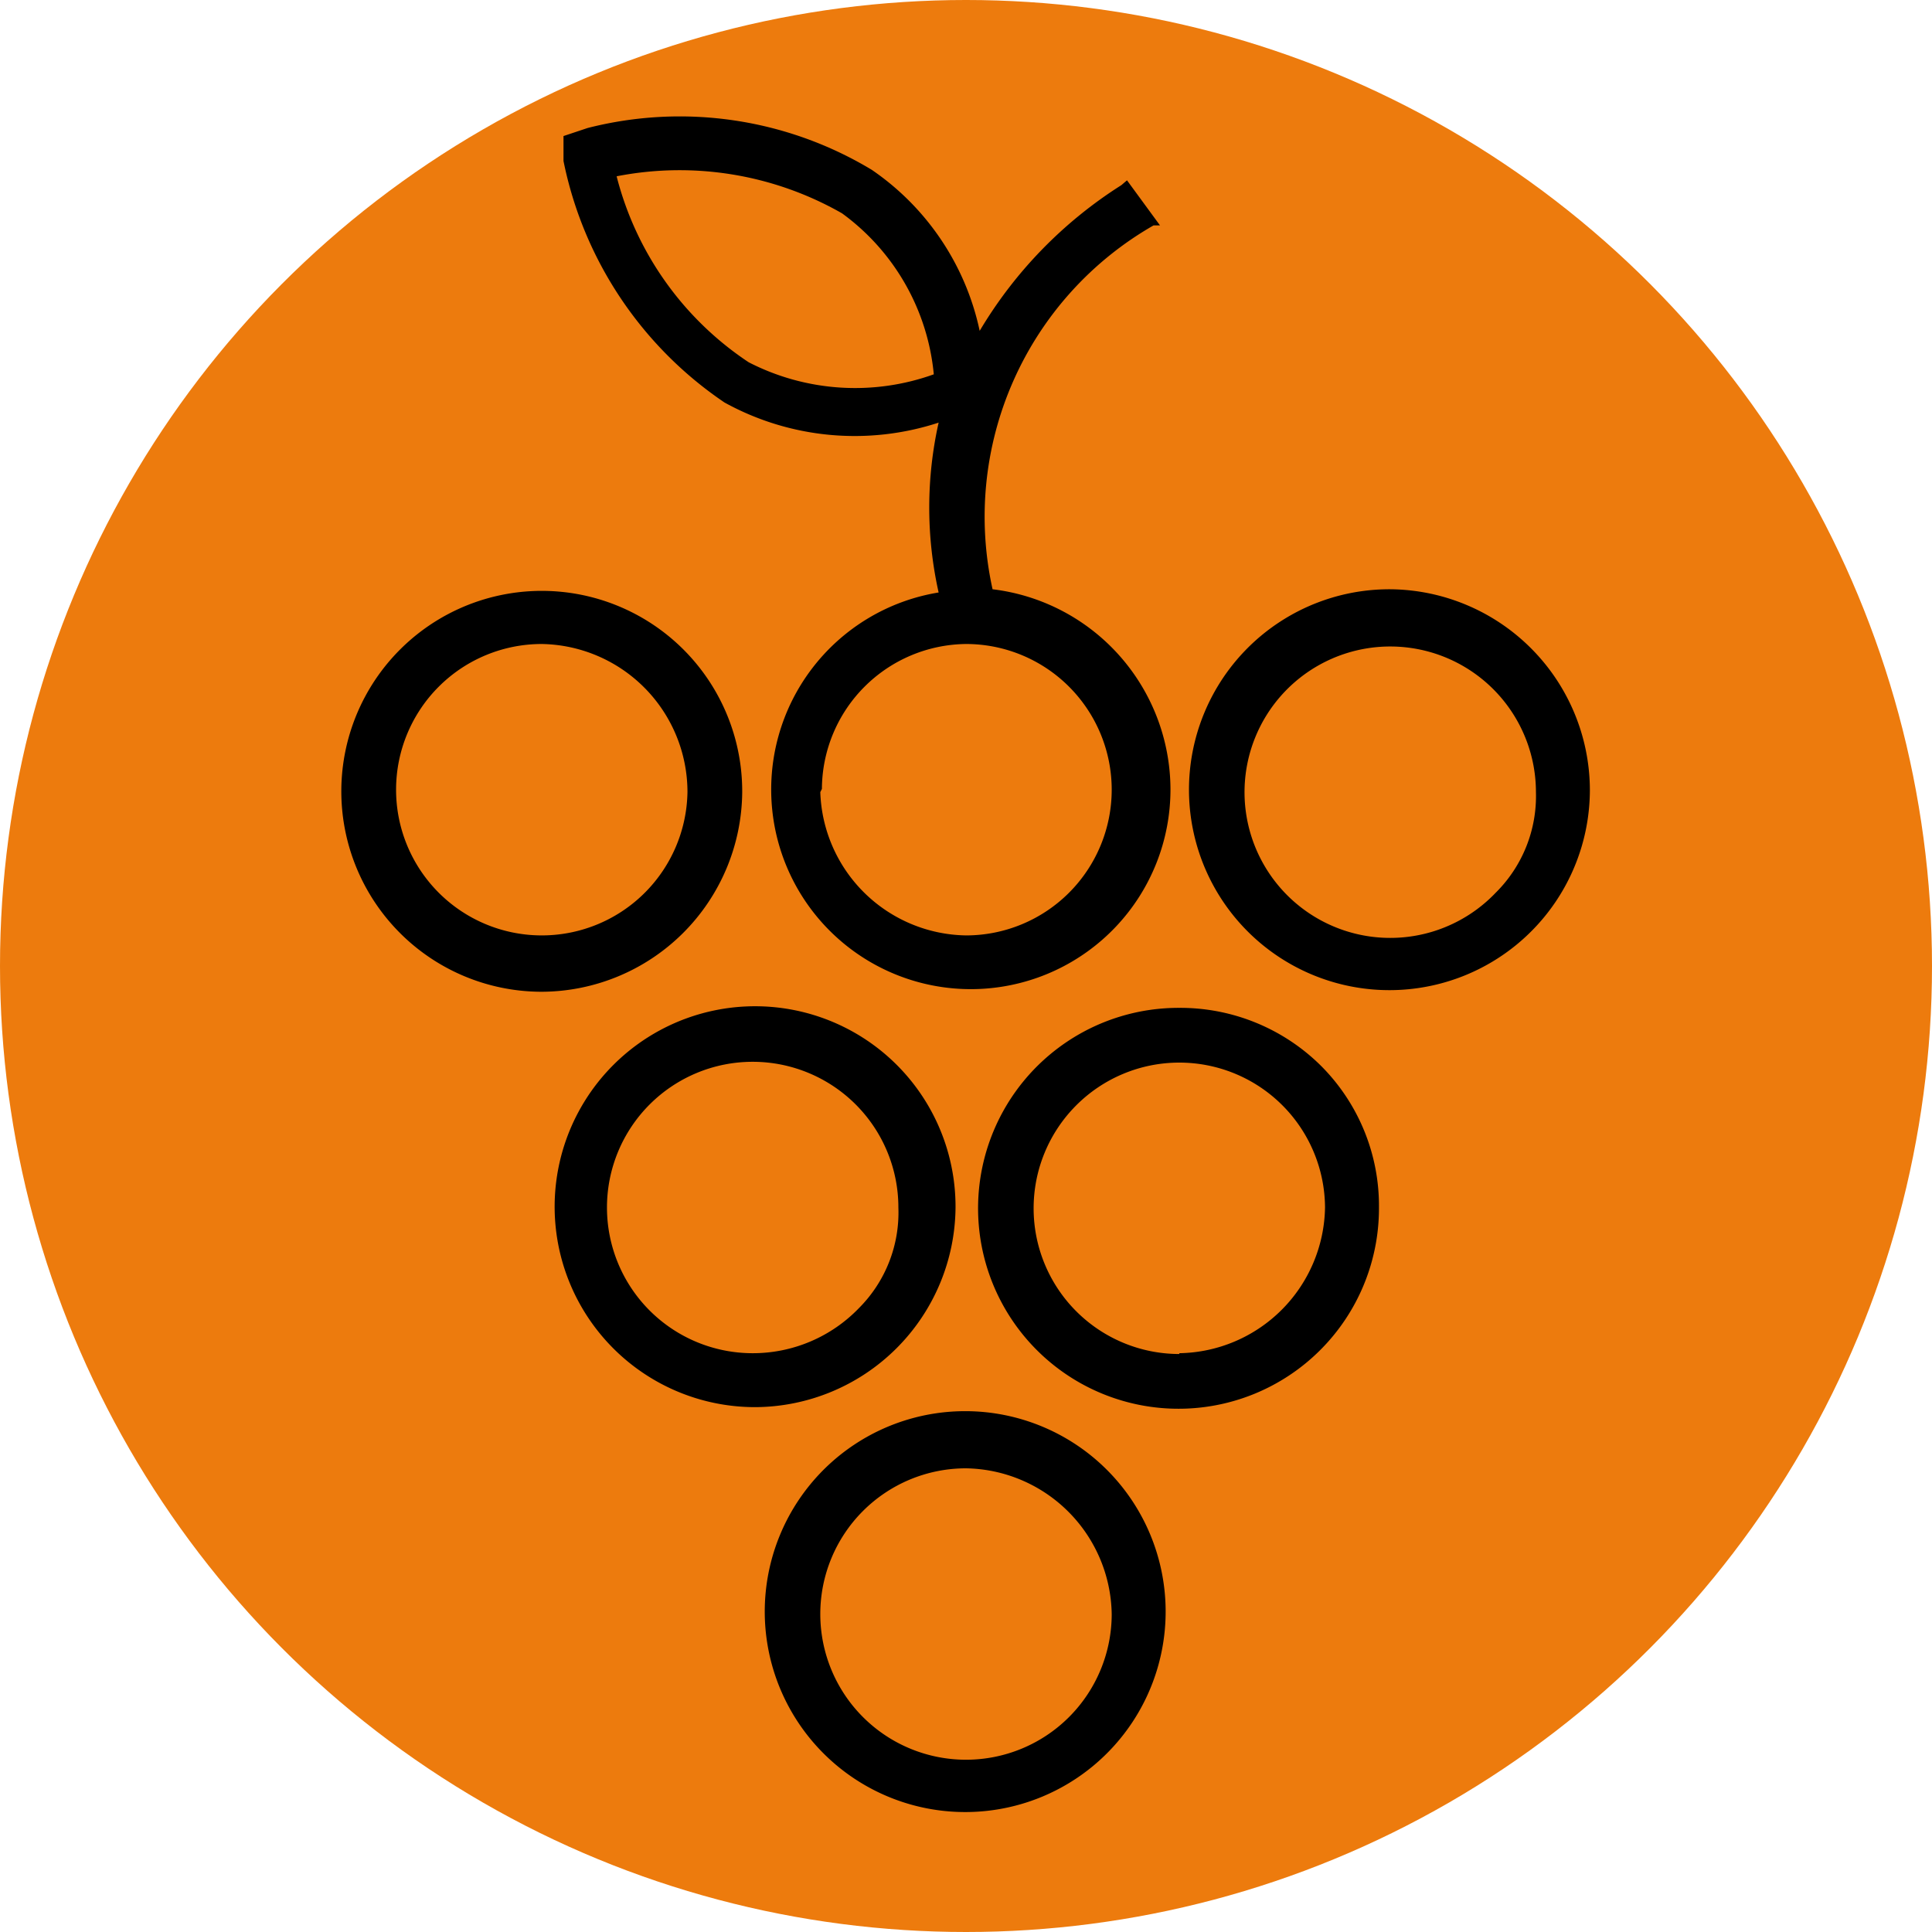
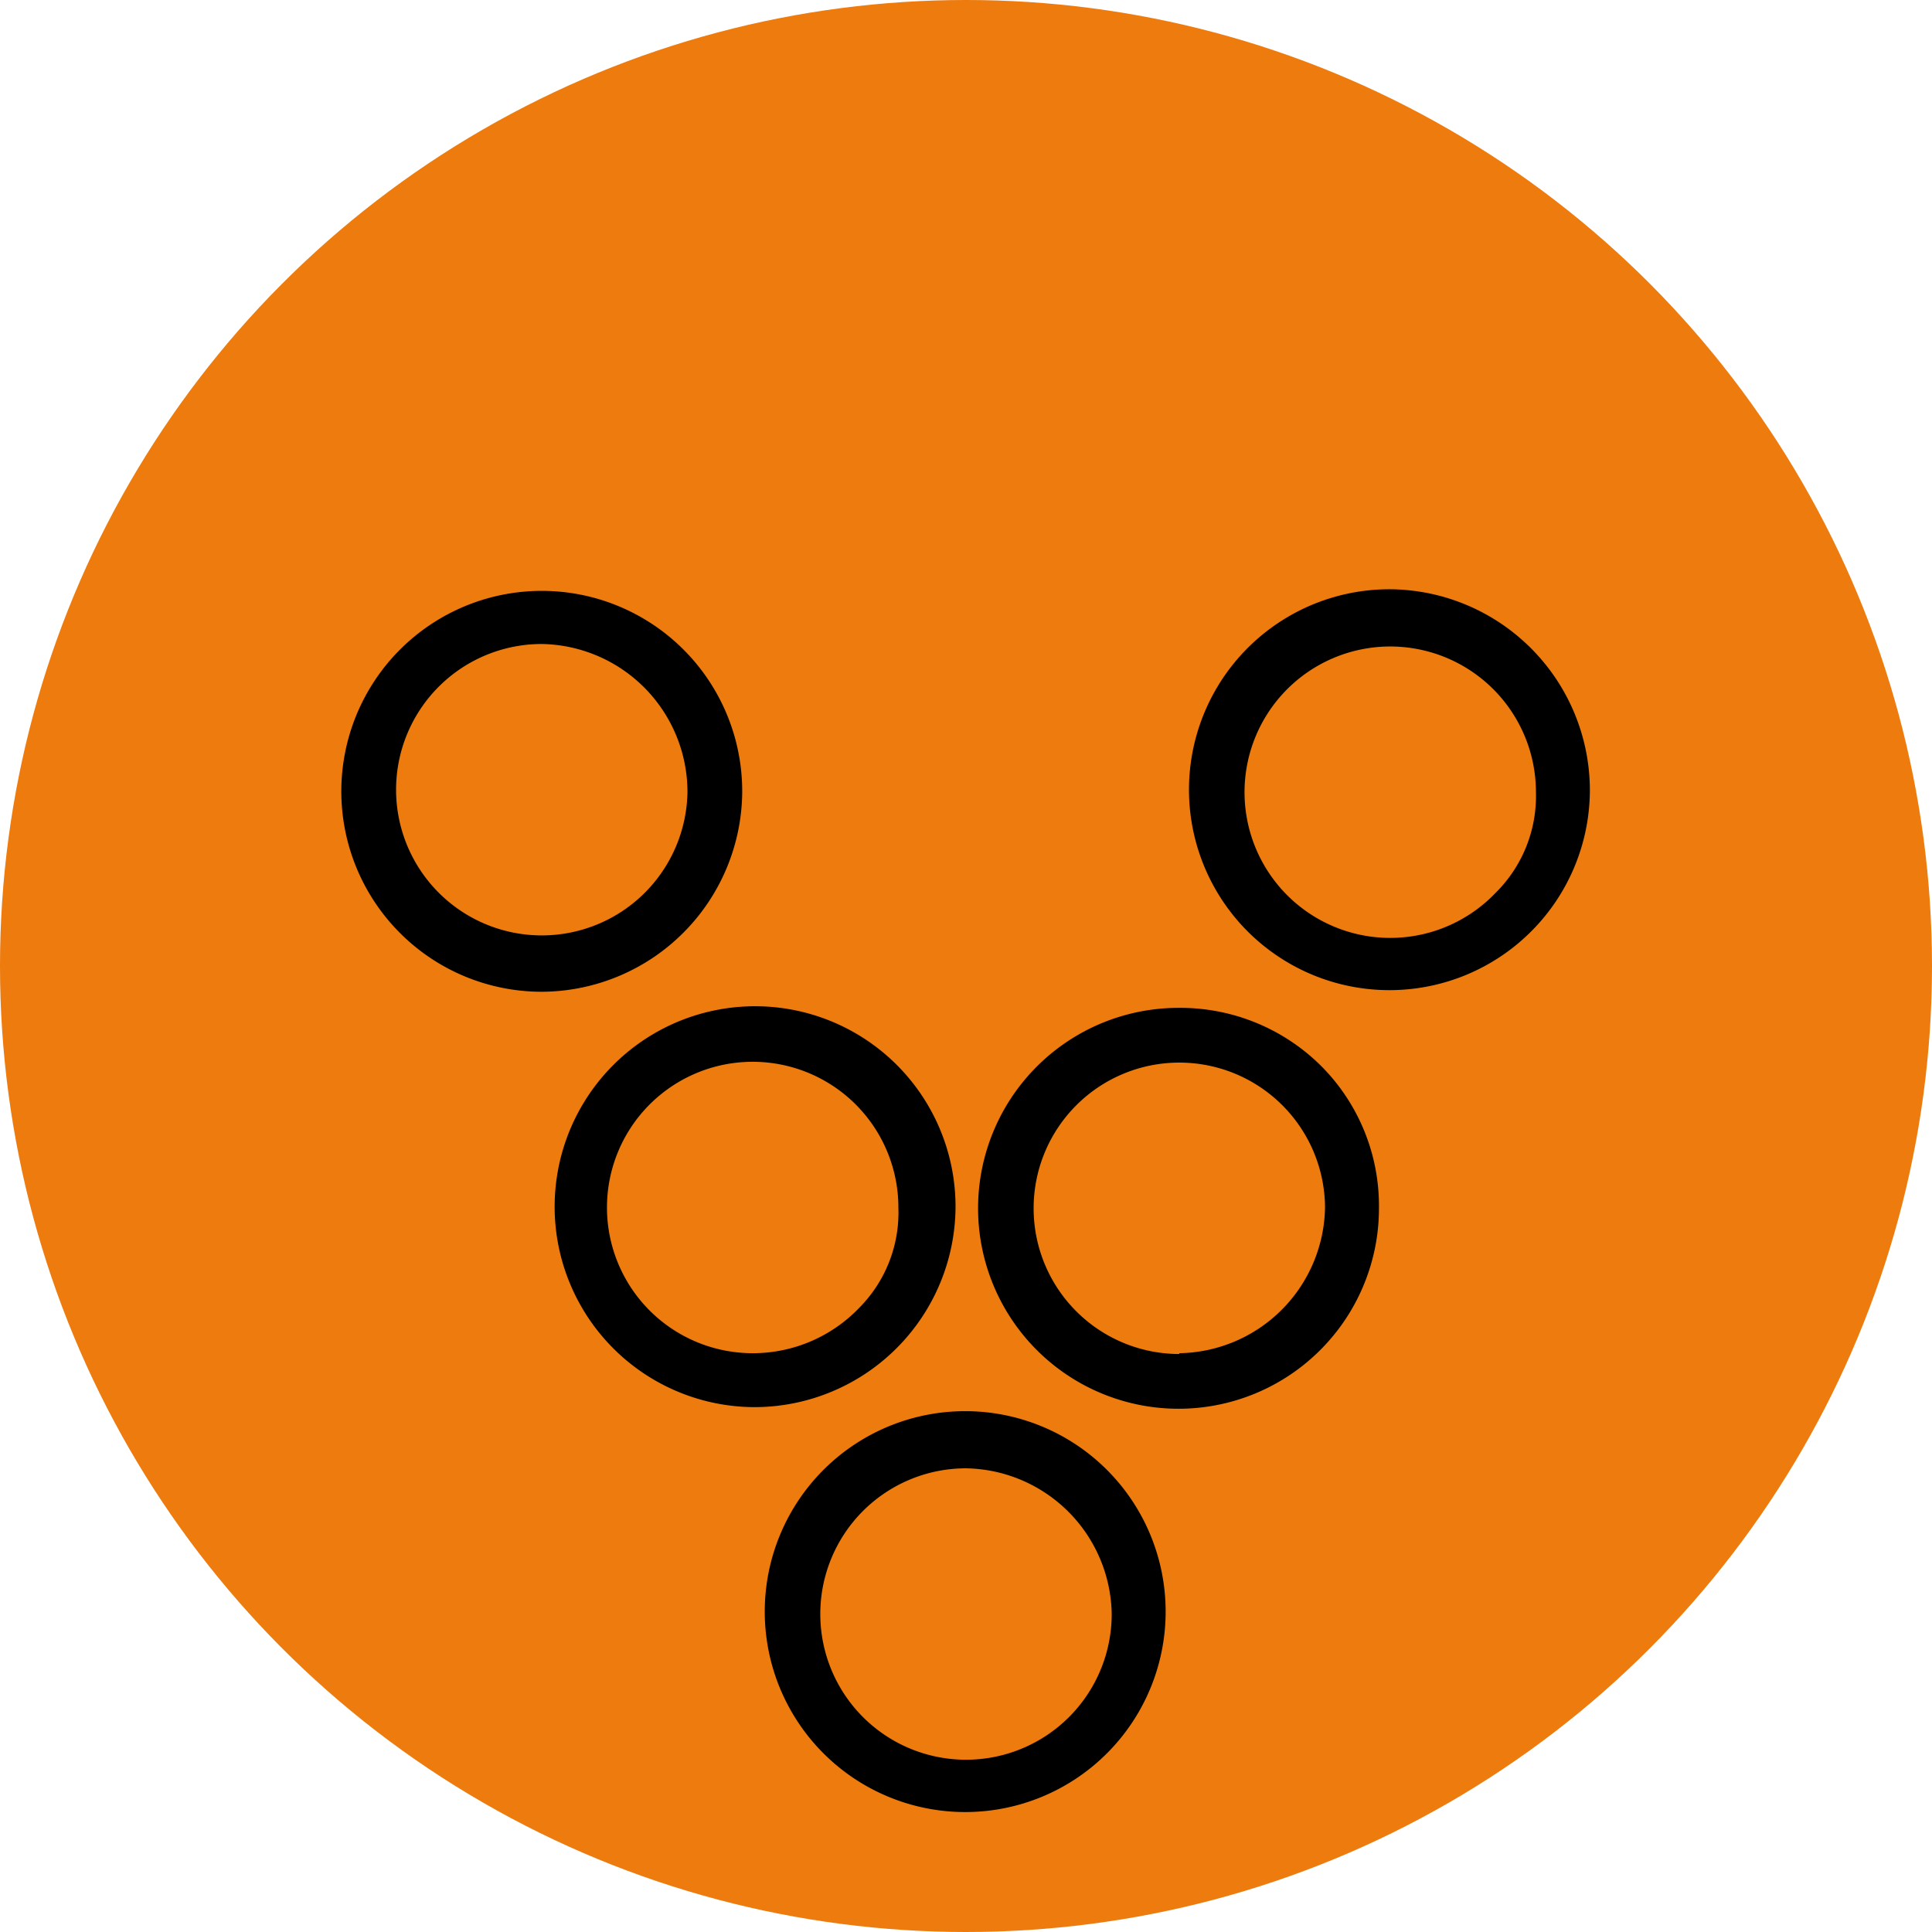
<svg xmlns="http://www.w3.org/2000/svg" id="Calque_1" data-name="Calque 1" viewBox="0 0 24 24">
  <defs>
    <style>.cls-1{fill:#ed7b0d}</style>
  </defs>
  <circle class="cls-1" cx="12" cy="12" r="12" />
  <path d="M11.87 15a2.49 2.49 0 1 0-2.49 2.48A2.5 2.5 0 0 0 11.87 15zm-.71 0a1.68 1.68 0 0 1-.49 1.25 1.83 1.83 0 0 1-1.32.56A1.81 1.81 0 1 1 11.16 15zm3.49-2.48A2.49 2.49 0 1 0 17.13 15a2.46 2.46 0 0 0-.72-1.76 2.48 2.48 0 0 0-1.76-.72zm0 4.3A1.81 1.81 0 1 1 16.46 15a1.84 1.84 0 0 1-1.81 1.81zm-2.65.71A2.49 2.49 0 1 0 14.48 20 2.49 2.49 0 0 0 12 17.53zm1.81 2.52A1.81 1.81 0 1 1 12 18.24a1.84 1.84 0 0 1 1.81 1.81zM9.22 9.84a2.49 2.49 0 1 0-2.49 2.48 2.5 2.5 0 0 0 2.49-2.48zm-.68 0A1.81 1.81 0 1 1 6.73 8a1.84 1.84 0 0 1 1.81 1.84zm8.73-2.52a2.49 2.49 0 1 0 2.48 2.49 2.5 2.5 0 0 0-2.48-2.49zm1.81 2.52a1.69 1.69 0 0 1-.5 1.25 1.81 1.81 0 1 1 .5-1.25z" />
-   <path d="M9 5a3.35 3.35 0 0 0 2.66.25 4.83 4.83 0 0 0 0 2.11 2.48 2.48 0 1 0 2.88 2.44 2.51 2.51 0 0 0-2.21-2.48 4.17 4.17 0 0 1 2-4.52h.08L14 2.24l-.07.06a5.42 5.42 0 0 0-1.76 1.81 3.24 3.24 0 0 0-1.34-2 4.62 4.62 0 0 0-3.53-.52l-.3.1V2a4.76 4.76 0 0 0 2 3zm1.21 4.8A1.81 1.81 0 0 1 12 8a1.81 1.81 0 0 1 0 3.62 1.84 1.84 0 0 1-1.81-1.78zM7.66 2.19a4.07 4.07 0 0 1 2.8.46 2.8 2.8 0 0 1 1.14 2 2.89 2.89 0 0 1-2.3-.15 3.94 3.94 0 0 1-1.64-2.31z" />
</svg>